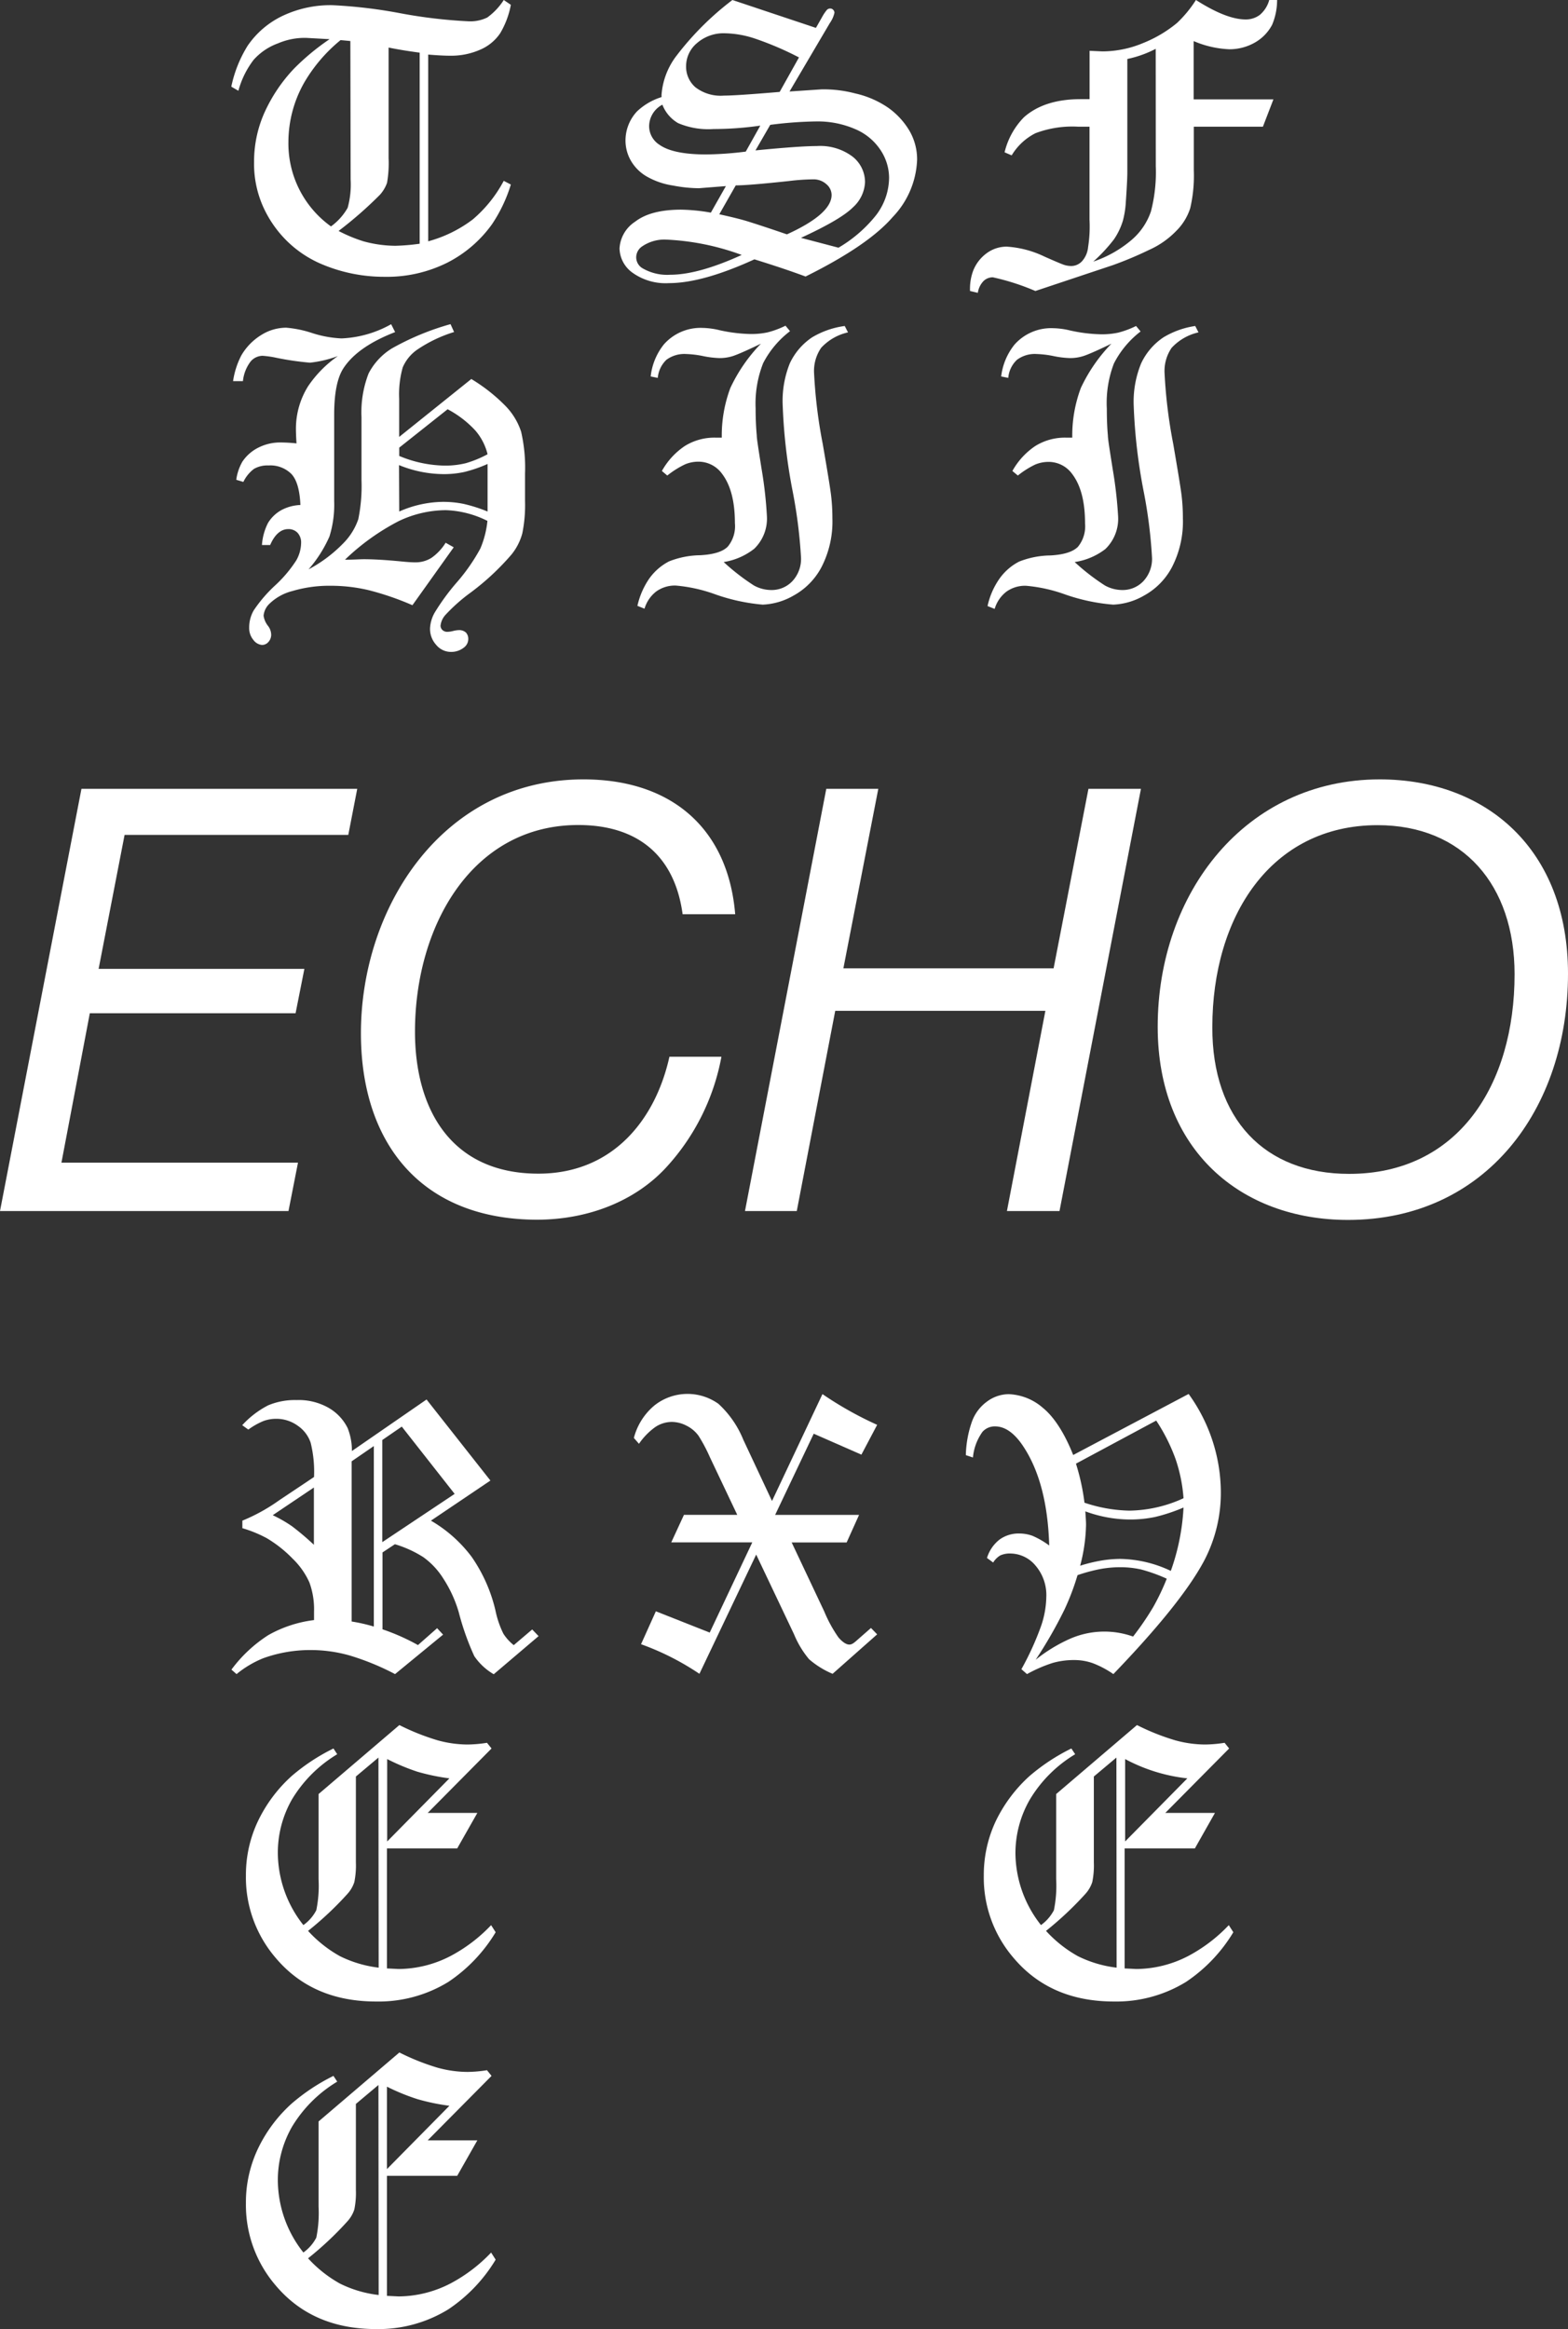
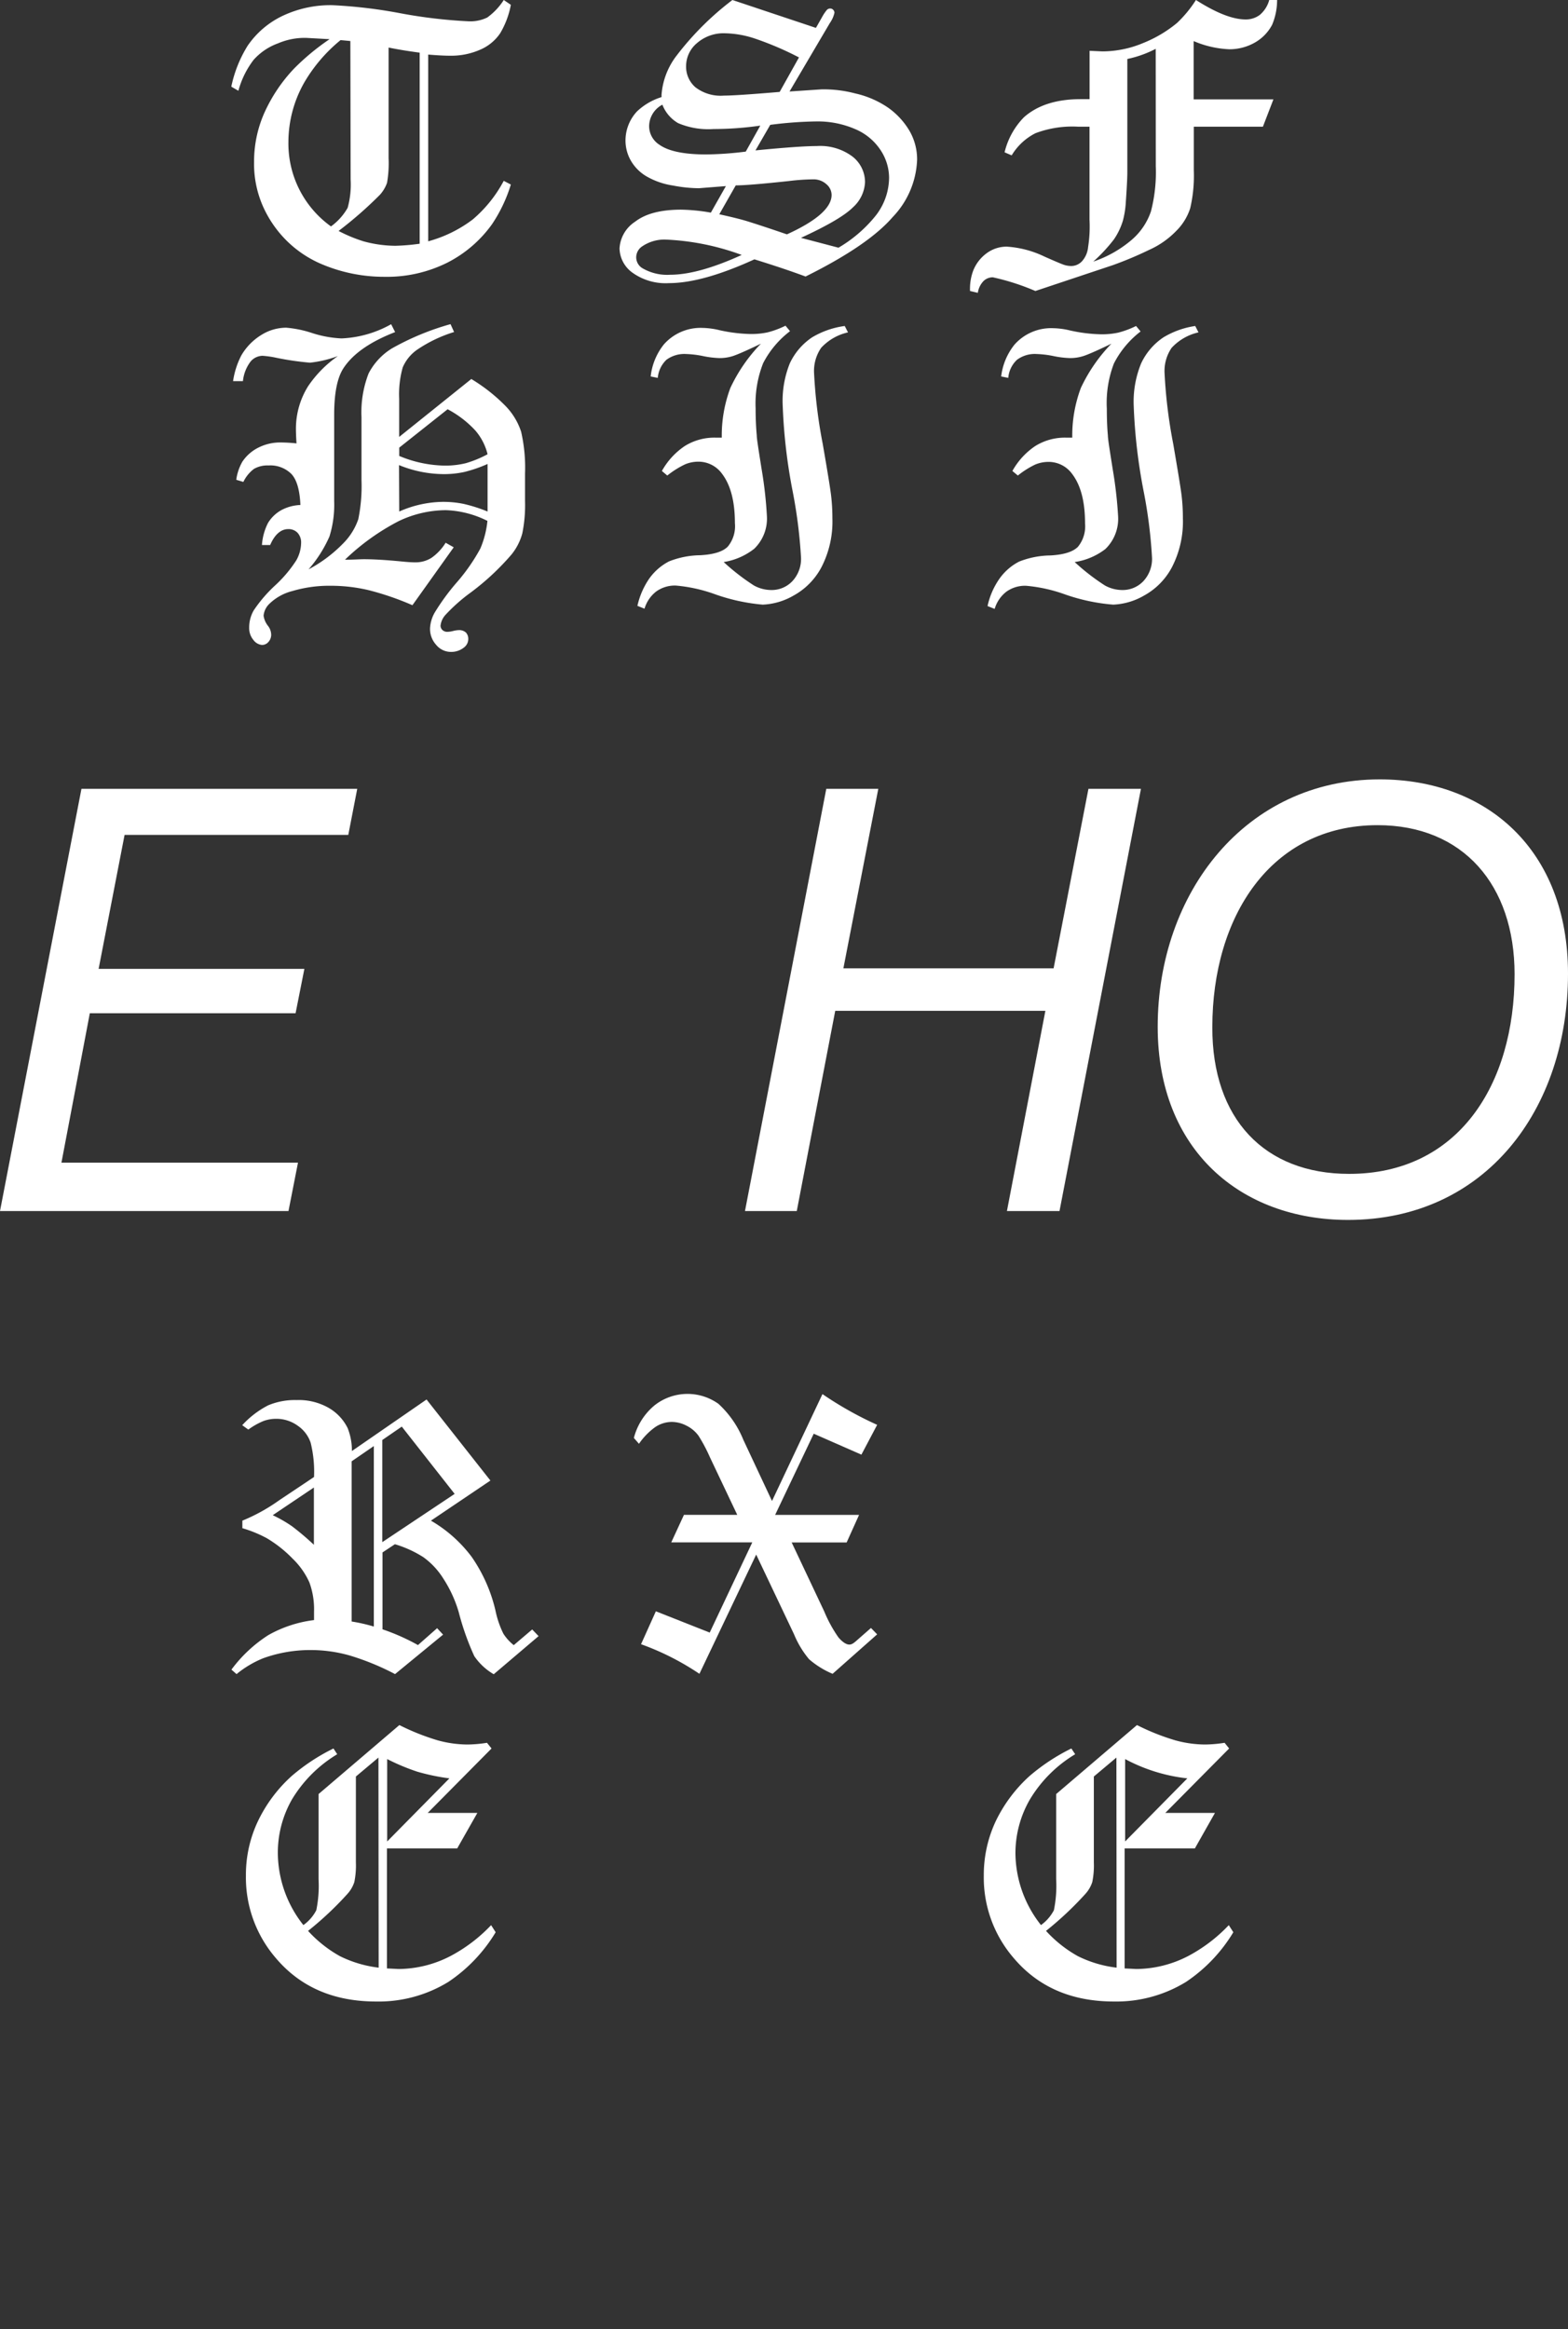
<svg xmlns="http://www.w3.org/2000/svg" viewBox="0 0 221 328.15">
  <rect x="0" y="0" width="221" height="328.15" fill="#333333" stroke="none" />
  <defs>
    <style>.cls-1{fill:#fff;}</style>
  </defs>
  <g id="Layer_2" data-name="Layer 2">
    <g id="Layer_1-2" data-name="Layer 1">
      <path class="cls-1" d="M11.48,111.14H50.35l-1.26,6.49H17.56L13.9,136.51h29l-1.24,6.25h-29l-4,21.05H42l-1.34,6.82H0Z" />
-       <path class="cls-1" d="M50.87,145.58c0-17.8,11.56-35.77,31.37-35.77,12.39,0,20.38,6.9,21.38,19H96.21c-1.08-8-6.07-12.57-14.72-12.57-14.9,0-23,14.15-23,29.12,0,10.91,5.08,20,17.39,20,10.65,0,16.56-7.82,18.47-16.47h7.33a31.47,31.47,0,0,1-7.83,15.64c-4.32,4.66-10.89,7.32-18.22,7.32C59.36,171.79,50.87,161.06,50.87,145.58Z" />
      <path class="cls-1" d="M116.46,111.14h7.33l-4.92,25.29H148.5l4.91-25.29h7.4l-11.48,59.49h-7.41l5.42-28.21H117.72l-5.42,28.21H105Z" />
      <path class="cls-1" d="M163.17,144.67c0-18.89,12.4-34.86,31.29-34.86,15.06,0,26.54,9.9,26.54,27.37,0,19.14-11.65,34.7-31,34.7C174.9,171.88,163.17,162.06,163.17,144.67Zm27,20.72c15.31,0,23.3-12.48,23.3-28.13,0-12.56-7.25-21-19.31-21-15.06,0-23.29,12.9-23.29,28.46C170.83,157.65,178.23,165.39,190.13,165.39Z" />
      <path class="cls-1" d="M71,0l1,.68a12.18,12.18,0,0,1-1.5,4A6.43,6.43,0,0,1,67.68,7a10.11,10.11,0,0,1-4.23.85c-.85,0-1.89-.06-3.1-.16V34a18.31,18.31,0,0,0,6.28-3.08A18.52,18.52,0,0,0,71,25.48L72,26a20.9,20.9,0,0,1-2.66,5.6A17.48,17.48,0,0,1,63.06,37a19.06,19.06,0,0,1-8.86,2A22.56,22.56,0,0,1,45,37.07,15.76,15.76,0,0,1,40.49,34a16,16,0,0,1-3.37-4.8,14.82,14.82,0,0,1-1.31-6.38,16.93,16.93,0,0,1,1.43-6.88,22.46,22.46,0,0,1,4.21-6.28,33.28,33.28,0,0,1,5-4.14l-3.27-.18a9.54,9.54,0,0,0-4,.77,8.47,8.47,0,0,0-3.44,2.33,12.56,12.56,0,0,0-2.14,4.35l-1-.58a17.74,17.74,0,0,1,2.3-5.76,12.44,12.44,0,0,1,4.94-4.22,15.8,15.8,0,0,1,7-1.5,69,69,0,0,1,9.65,1.15A70.74,70.74,0,0,0,66,3a5.48,5.48,0,0,0,2.67-.53A9,9,0,0,0,71,0ZM49.38,5.78,48,5.65a22.09,22.09,0,0,0-5.13,6A17,17,0,0,0,40.65,20a14.36,14.36,0,0,0,6,11.9A8.29,8.29,0,0,0,49,29.28a12.34,12.34,0,0,0,.42-4Zm9.77,1.64q-2.48-.33-4.38-.72V22.28a16.07,16.07,0,0,1-.22,3.48,5,5,0,0,1-1,1.68,55.5,55.5,0,0,1-5.83,5.1A21.14,21.14,0,0,0,51.23,34a17.37,17.37,0,0,0,4.51.63,30.2,30.2,0,0,0,3.41-.29Z" />
      <path class="cls-1" d="M63.5,45.67,64,46.78a19.32,19.32,0,0,0-5.1,2.42,5.81,5.81,0,0,0-2.14,2.57,14,14,0,0,0-.5,4.4v5.39L66.43,53.4a24.33,24.33,0,0,1,4.85,3.83,9.37,9.37,0,0,1,2.17,3.6A22.67,22.67,0,0,1,74,66.72V70.6a20,20,0,0,1-.38,4.53,8,8,0,0,1-1.53,3,35.44,35.44,0,0,1-5.73,5.34,24.41,24.41,0,0,0-3.59,3.18,2.69,2.69,0,0,0-.68,1.51.86.86,0,0,0,.26.6,1,1,0,0,0,.73.26,3.6,3.6,0,0,0,.79-.12,3.76,3.76,0,0,1,.8-.12,1.42,1.42,0,0,1,1,.34A1.3,1.3,0,0,1,66,90a1.49,1.49,0,0,1-.57,1.2,2.88,2.88,0,0,1-1.9.65,2.69,2.69,0,0,1-2.06-1,3.34,3.34,0,0,1-.86-2.31,5,5,0,0,1,.64-2.2A31.3,31.3,0,0,1,64.43,82a26.5,26.5,0,0,0,3.27-4.71,13.34,13.34,0,0,0,1-3.9,14.09,14.09,0,0,0-5.86-1.51,15.59,15.59,0,0,0-6.64,1.54,32.22,32.22,0,0,0-7.58,5.44c1.2,0,2.09-.07,2.68-.07,1.38,0,3.22.11,5.53.34.64.06,1.21.1,1.7.1a4.2,4.2,0,0,0,2.28-.63,7.22,7.22,0,0,0,2-2.13l1.14.64-5.82,8.16A40.43,40.43,0,0,0,52,83.16a23.1,23.1,0,0,0-5.36-.63,18.31,18.31,0,0,0-5.42.74,7.18,7.18,0,0,0-3.34,1.89,2.67,2.67,0,0,0-.73,1.59,3,3,0,0,0,.63,1.44,2.09,2.09,0,0,1,.44,1.19,1.5,1.5,0,0,1-.39,1.07,1.19,1.19,0,0,1-.89.42,1.69,1.69,0,0,1-1.22-.7,2.58,2.58,0,0,1-.6-1.72A4.8,4.8,0,0,1,35.76,86a19.58,19.58,0,0,1,3-3.5,18.16,18.16,0,0,0,3-3.55,5.13,5.13,0,0,0,.68-2.45,2,2,0,0,0-.5-1.43,1.73,1.73,0,0,0-1.33-.52c-1,0-1.89.74-2.53,2.24l-1.16,0a8,8,0,0,1,.86-3.12,5.11,5.11,0,0,1,1.9-1.81,6.2,6.2,0,0,1,2.66-.71c-.09-2.1-.51-3.55-1.26-4.36a4.19,4.19,0,0,0-3.23-1.21,3.79,3.79,0,0,0-2.05.48,5,5,0,0,0-1.5,1.84l-1-.3a7,7,0,0,1,.86-2.55,5.83,5.83,0,0,1,2.29-2,6.8,6.8,0,0,1,3.05-.71,22.4,22.4,0,0,1,2.29.13c-.05-.82-.08-1.5-.08-2.06a11.29,11.29,0,0,1,1.72-6,16.25,16.25,0,0,1,4.19-4.24,16.3,16.3,0,0,1-3.93.93,40.76,40.76,0,0,1-4.69-.68,13.53,13.53,0,0,0-2-.29,2.25,2.25,0,0,0-1.65.77,5.44,5.44,0,0,0-1.11,2.8H32.85A11.5,11.5,0,0,1,34,50.1a8.23,8.23,0,0,1,2.87-2.93,6.63,6.63,0,0,1,3.46-1,15.72,15.72,0,0,1,3.65.75,15.63,15.63,0,0,0,4.15.76,15.55,15.55,0,0,0,7-2l.56,1.11q-5.3,2.05-7.29,5.1c-.87,1.34-1.3,3.52-1.3,6.56V70.6a15,15,0,0,1-.67,5,18.3,18.3,0,0,1-2.94,4.62,19.65,19.65,0,0,0,4.86-3.64,8.9,8.9,0,0,0,2.15-3.43,23.32,23.32,0,0,0,.45-5.54V58.77a15.16,15.16,0,0,1,1-6.15,9,9,0,0,1,3.3-3.54A37.14,37.14,0,0,1,63.5,45.67Zm-7.23,17.4v1.17A17.17,17.17,0,0,0,62.6,65.6a12.07,12.07,0,0,0,3.06-.34A15.6,15.6,0,0,0,68.72,64,8.05,8.05,0,0,0,67,60.66a14.58,14.58,0,0,0-3.91-3Zm0,9a15.58,15.58,0,0,1,6.1-1.36,14.42,14.42,0,0,1,2.95.28,21.66,21.66,0,0,1,3.4,1.08v-6.7a19.21,19.21,0,0,1-3.28,1.13,13.44,13.44,0,0,1-3,.3,16.84,16.84,0,0,1-6.2-1.27Z" />
      <path class="cls-1" d="M60.12,197.18l9,11.42-8.38,5.65a19.25,19.25,0,0,1,5.73,5.09,22,22,0,0,1,3.36,7.56,13.49,13.49,0,0,0,1.12,3.28,6.65,6.65,0,0,0,1.46,1.61l2.6-2.21.9.94-6.32,5.37a8.42,8.42,0,0,1-2.74-2.55,36.71,36.71,0,0,1-2.19-6.18,17.84,17.84,0,0,0-2.19-4.77,10.68,10.68,0,0,0-2.81-3,15.86,15.86,0,0,0-4-1.82l-1.75,1.16v10.83a29.67,29.67,0,0,1,5,2.22l2.7-2.38.84.91-6.77,5.56a35.9,35.9,0,0,0-6.42-2.63,20.18,20.18,0,0,0-5.48-.76,19.53,19.53,0,0,0-6.67,1.15,14.53,14.53,0,0,0-3.77,2.24l-.72-.63a19.57,19.57,0,0,1,5.21-4.87,17.39,17.39,0,0,1,6.43-2.11v-1.17a11,11,0,0,0-.65-4.13,10.8,10.8,0,0,0-2.37-3.36,17.58,17.58,0,0,0-3.64-2.88,17.9,17.9,0,0,0-3.44-1.41v-1.06a25.65,25.65,0,0,0,5.19-2.87l4.91-3.28a17,17,0,0,0-.47-4.81A4.7,4.7,0,0,0,42,200.9a5.15,5.15,0,0,0-3-1,5.26,5.26,0,0,0-1.86.31A10,10,0,0,0,35,201.42l-.86-.62A13,13,0,0,1,37.8,198a9.72,9.72,0,0,1,4-.74,8.5,8.5,0,0,1,4.47,1.07A6.7,6.7,0,0,1,49,201.21a8.62,8.62,0,0,1,.6,3.23Zm-15.88,12.4-5.8,3.9a18.73,18.73,0,0,1,2.73,1.57,37.8,37.8,0,0,1,3.07,2.6Zm8.45-5.84-3.13,2.15v22.57a23.86,23.86,0,0,1,3.13.71ZM56.63,201l-2.75,1.89v14.39l10.2-6.8Z" />
      <path class="cls-1" d="M47,246.35l.53.81a18.65,18.65,0,0,0-6.37,6.35,15.12,15.12,0,0,0-2,7.67,16.47,16.47,0,0,0,3.6,10.05,5.86,5.86,0,0,0,1.82-2.09,17.22,17.22,0,0,0,.32-4.37v-12l11.39-9.72a32.64,32.64,0,0,0,5.36,2.14,16,16,0,0,0,4.28.6,19,19,0,0,0,2.71-.24l.64.8-9,9.08h7l-2.84,5h-9.9v16.91l1.66.08a16.1,16.1,0,0,0,7.34-1.85,22.15,22.15,0,0,0,5.68-4.33l.64,1a22.15,22.15,0,0,1-6.67,7A18.78,18.78,0,0,1,53,282q-9,0-14.19-6.2a17.38,17.38,0,0,1-4.15-11.54,17.65,17.65,0,0,1,1.7-7.68,20.45,20.45,0,0,1,4.76-6.36A27.9,27.9,0,0,1,47,246.35Zm6.34,1.28-3.18,2.67v12.09a11.63,11.63,0,0,1-.22,2.78,4.59,4.59,0,0,1-1,1.7,46.25,46.25,0,0,1-5.52,5.18,17.8,17.8,0,0,0,4.49,3.56,16.74,16.74,0,0,0,5.46,1.62Zm10,2.93a30.24,30.24,0,0,1-4.49-.93,30,30,0,0,1-4.28-1.79v11.61Z" />
      <path class="cls-1" d="M151,246.35l.54.81a18.56,18.56,0,0,0-6.37,6.35,15.12,15.12,0,0,0-2.05,7.67,16.47,16.47,0,0,0,3.6,10.05,6,6,0,0,0,1.82-2.09,17.22,17.22,0,0,0,.32-4.37v-12l11.39-9.72a32.29,32.29,0,0,0,5.36,2.14,16,16,0,0,0,4.28.6,19,19,0,0,0,2.71-.24l.64.8-9,9.08h7l-2.83,5h-9.9v16.91l1.66.08a16.1,16.1,0,0,0,7.34-1.85,22.15,22.15,0,0,0,5.68-4.33l.64,1a22.15,22.15,0,0,1-6.67,7A18.78,18.78,0,0,1,157,282q-9,0-14.19-6.2a17.33,17.33,0,0,1-4.15-11.54,17.79,17.79,0,0,1,1.69-7.68,20.64,20.64,0,0,1,4.77-6.36A28.07,28.07,0,0,1,151,246.35Zm6.35,1.28-3.18,2.67v12.09a11.63,11.63,0,0,1-.22,2.78,4.59,4.59,0,0,1-1,1.7,47.05,47.05,0,0,1-5.52,5.18,17.8,17.8,0,0,0,4.49,3.56,16.66,16.66,0,0,0,5.46,1.62Zm10,2.93a24.07,24.07,0,0,1-8.77-2.72v11.61Z" />
-       <path class="cls-1" d="M47,292.48l.53.81a18.65,18.65,0,0,0-6.37,6.35,15.12,15.12,0,0,0-2,7.67,16.47,16.47,0,0,0,3.6,10.05,5.86,5.86,0,0,0,1.82-2.09,17.22,17.22,0,0,0,.32-4.37v-12l11.39-9.72a32.64,32.64,0,0,0,5.36,2.14,16,16,0,0,0,4.28.6,19,19,0,0,0,2.71-.24l.64.8-9,9.08h7l-2.84,5h-9.9v16.91l1.66.08a16.1,16.1,0,0,0,7.34-1.85,22.15,22.15,0,0,0,5.68-4.33l.64,1a22.15,22.15,0,0,1-6.67,7A18.78,18.78,0,0,1,53,328.15q-9,0-14.19-6.2a17.38,17.38,0,0,1-4.15-11.54,17.65,17.65,0,0,1,1.7-7.68,20.34,20.34,0,0,1,4.76-6.36A27.9,27.9,0,0,1,47,292.48Zm6.34,1.28-3.18,2.67v12.09a11.63,11.63,0,0,1-.22,2.78,4.59,4.59,0,0,1-1,1.7,46.25,46.25,0,0,1-5.52,5.18,17.8,17.8,0,0,0,4.49,3.56,16.5,16.5,0,0,0,5.46,1.61Zm10,2.93a30.24,30.24,0,0,1-4.49-.93A30,30,0,0,1,54.54,294v11.61Z" />
      <path class="cls-1" d="M103.23,0,115,3.93l.87-1.53a6.17,6.17,0,0,1,.67-1,.65.65,0,0,1,.46-.2.55.55,0,0,1,.43.18.58.58,0,0,1,.18.42,4,4,0,0,1-.65,1.45l-5.68,9.64,4.51-.3a17.42,17.42,0,0,1,4.73.57,13.36,13.36,0,0,1,4.64,2,10.61,10.61,0,0,1,3,3.23,8,8,0,0,1,1.1,4.1,12.3,12.3,0,0,1-3.44,8.09q-3.45,4-12.28,8.38c-2.07-.77-4.47-1.57-7.21-2.42Q99,39.89,94.3,39.89a8,8,0,0,1-5.17-1.48A4.32,4.32,0,0,1,87.32,35a4.81,4.81,0,0,1,2.19-3.76Q91.7,29.54,96,29.54a26,26,0,0,1,4.19.42l2.12-3.74-3.81.3a19.79,19.79,0,0,1-3.65-.38,10.56,10.56,0,0,1-3.76-1.31,6.11,6.11,0,0,1-2.2-2.24,5.7,5.7,0,0,1-.73-2.79,6,6,0,0,1,1.64-4.12,8.83,8.83,0,0,1,3.44-2l0-.32a10.28,10.28,0,0,1,2.15-5.56A41.25,41.25,0,0,1,103.23,0Zm1.31,35.92a35.24,35.24,0,0,0-10.62-2.16,5.55,5.55,0,0,0-3.39.94,1.86,1.86,0,0,0-.86,1.54,1.79,1.79,0,0,0,.86,1.54,6.91,6.91,0,0,0,3.93.93Q98.42,38.71,104.54,35.92Zm2.62-18.22a47,47,0,0,1-6.58.48,10.89,10.89,0,0,1-5-.83,5.12,5.12,0,0,1-2.22-2.6,3.46,3.46,0,0,0-1.87,3,3.12,3.12,0,0,0,1.46,2.65q1.92,1.36,6.59,1.36a48.33,48.33,0,0,0,5.57-.4Zm5.45-9.61a44.2,44.2,0,0,0-6.37-2.71,14.12,14.12,0,0,0-4-.69,5.7,5.7,0,0,0-4,1.38A4.24,4.24,0,0,0,96.7,9.3a3.84,3.84,0,0,0,1.32,3,5.83,5.83,0,0,0,4,1.17q1.76,0,7.87-.52Zm-11.23,22.1c1.63.36,3,.69,4,1s2.88.92,5.53,1.83c4.2-1.91,6.3-3.77,6.3-5.56a2,2,0,0,0-.74-1.51,2.67,2.67,0,0,0-1.87-.68,30.31,30.31,0,0,0-3.44.24q-5.67.61-7.46.61Zm5.1-9q6.22-.61,8.64-.61a7.57,7.57,0,0,1,5.06,1.5,4.58,4.58,0,0,1,1.74,3.59,5.07,5.07,0,0,1-1.7,3.54q-1.71,1.72-7.33,4.3l5.29,1.39a19.07,19.07,0,0,0,5.28-4.56A8.76,8.76,0,0,0,125.31,25a7.11,7.11,0,0,0-1.16-3.79,8,8,0,0,0-3.57-3,13.26,13.26,0,0,0-5.54-1.1,55.72,55.72,0,0,0-6.48.48Z" />
      <path class="cls-1" d="M119.06,45.93l.46.9A7.33,7.33,0,0,0,115.74,49a5.76,5.76,0,0,0-1,3.61,70.25,70.25,0,0,0,1.22,9.94q1,5.76,1.18,7.28a27,27,0,0,1,.18,3.17,14,14,0,0,1-1.54,6.91,9.73,9.73,0,0,1-3.93,4,9.45,9.45,0,0,1-4.35,1.28,27,27,0,0,1-6.85-1.51,21.7,21.7,0,0,0-5.41-1.18,4.5,4.5,0,0,0-2.74.83,4.77,4.77,0,0,0-1.66,2.43l-1-.4a11,11,0,0,1,1.64-3.8,7.81,7.81,0,0,1,2.83-2.47,12.3,12.3,0,0,1,4.36-.86c1.92-.1,3.22-.51,3.91-1.22a4.52,4.52,0,0,0,1-3.31q0-4.56-1.8-6.93a4.09,4.09,0,0,0-3.43-1.72,4.78,4.78,0,0,0-1.81.38A12.81,12.81,0,0,0,94.05,67l-.76-.64a10.17,10.17,0,0,1,3.23-3.52,7.9,7.9,0,0,1,4.32-1.18l.89,0a19.09,19.09,0,0,1,1.21-7,22.88,22.88,0,0,1,4.31-6.24c-2.07,1-3.39,1.57-4,1.76a6.11,6.11,0,0,1-1.84.27,13.26,13.26,0,0,1-2.36-.29,14,14,0,0,0-2.33-.28,4.26,4.26,0,0,0-2.79.81,4,4,0,0,0-1.22,2.55l-1-.2a8.72,8.72,0,0,1,1.88-4.54,6.9,6.9,0,0,1,5.44-2.3,11,11,0,0,1,2.38.32,21.87,21.87,0,0,0,4.35.54,10.87,10.87,0,0,0,2.42-.23,12.7,12.7,0,0,0,2.53-.94l.64.77a13.35,13.35,0,0,0-3.79,4.51,15.55,15.55,0,0,0-1.06,6.38c0,1.44.06,2.7.16,3.78,0,.48.26,2.07.68,4.74a58.34,58.34,0,0,1,.75,6.64,5.91,5.91,0,0,1-1.79,4.61A9.34,9.34,0,0,1,102,79.19a30.73,30.73,0,0,0,4.26,3.3,5.08,5.08,0,0,0,2.43.64,4,4,0,0,0,3-1.26,4.59,4.59,0,0,0,1.21-3.29,69.46,69.46,0,0,0-1.17-9.31,77.34,77.34,0,0,1-1.41-12.08,14.19,14.19,0,0,1,1-6,9,9,0,0,1,3.14-3.66A12.1,12.1,0,0,1,119.06,45.93Z" />
      <path class="cls-1" d="M168.46,45.93l.46.9A7.37,7.37,0,0,0,165.14,49a5.76,5.76,0,0,0-1,3.61,70.25,70.25,0,0,0,1.22,9.94c.66,3.84,1.06,6.27,1.18,7.28a27,27,0,0,1,.18,3.17,14,14,0,0,1-1.54,6.91,9.73,9.73,0,0,1-3.93,4,9.45,9.45,0,0,1-4.35,1.28A27,27,0,0,1,150,83.71a21.61,21.61,0,0,0-5.41-1.18,4.5,4.5,0,0,0-2.74.83,4.77,4.77,0,0,0-1.66,2.43l-1-.4a10.62,10.62,0,0,1,1.64-3.8,7.71,7.71,0,0,1,2.82-2.47,12.31,12.31,0,0,1,4.37-.86c1.91-.1,3.21-.51,3.91-1.22a4.56,4.56,0,0,0,1-3.31q0-4.56-1.8-6.93a4.09,4.09,0,0,0-3.43-1.72,4.78,4.78,0,0,0-1.81.38A12.51,12.51,0,0,0,143.46,67l-.77-.64a10.17,10.17,0,0,1,3.23-3.52,7.9,7.9,0,0,1,4.32-1.18l.89,0a19.09,19.09,0,0,1,1.21-7,22.88,22.88,0,0,1,4.31-6.24c-2.06,1-3.38,1.57-4,1.76a6.11,6.11,0,0,1-1.84.27,13.26,13.26,0,0,1-2.36-.29,14,14,0,0,0-2.33-.28,4.21,4.21,0,0,0-2.78.81,3.93,3.93,0,0,0-1.23,2.55l-1-.2A8.8,8.8,0,0,1,143,48.54a6.9,6.9,0,0,1,5.44-2.3,11,11,0,0,1,2.38.32,21.87,21.87,0,0,0,4.35.54,10.87,10.87,0,0,0,2.42-.23,12.7,12.7,0,0,0,2.53-.94l.64.77A13.35,13.35,0,0,0,157,51.21,15.57,15.57,0,0,0,156,57.59q0,2.16.15,3.78c0,.48.26,2.07.68,4.74a59.23,59.23,0,0,1,.76,6.64,5.92,5.92,0,0,1-1.8,4.61,9.34,9.34,0,0,1-4.32,1.83,30.73,30.73,0,0,0,4.26,3.3,5.08,5.08,0,0,0,2.43.64,4,4,0,0,0,3-1.26,4.59,4.59,0,0,0,1.21-3.29,67.78,67.78,0,0,0-1.17-9.31,77.34,77.34,0,0,1-1.41-12.08,14.19,14.19,0,0,1,1.05-6,9,9,0,0,1,3.14-3.66A12.1,12.1,0,0,1,168.46,45.93Z" />
      <path class="cls-1" d="M108.81,211.48l7.11-15.06a50.29,50.29,0,0,0,7.71,4.33l-2.22,4.2L114.69,202l-5.44,11.44h11.83l-1.75,3.88h-7.75l4.6,9.74a18.91,18.91,0,0,0,2,3.65c.61.7,1.12,1,1.53,1s.71-.28,1.36-.86l1.69-1.48.87.9-6.28,5.56a12.32,12.32,0,0,1-3.32-2.06,13.51,13.51,0,0,1-2.12-3.52l-5.33-11.22-8,16.8a37.24,37.24,0,0,0-8.23-4.17l2.09-4.64,7.59,3,6-12.71H94.61l1.79-3.88h7.51l-3.86-8.13a22.84,22.84,0,0,0-1.59-3,4.62,4.62,0,0,0-1.7-1.43,4.55,4.55,0,0,0-2.07-.53,4.22,4.22,0,0,0-2.33.72,9.42,9.42,0,0,0-2.3,2.36l-.72-.82A8.84,8.84,0,0,1,92.26,198a7.5,7.5,0,0,1,9-.21,14,14,0,0,1,3.5,5.05Z" />
      <path class="cls-1" d="M178.89,0H180a9,9,0,0,1-.7,3.49A6.22,6.22,0,0,1,176.86,6a7.21,7.21,0,0,1-3.62.94,14.27,14.27,0,0,1-5-1.15V14h11.24L178,17.85h-9.74V24a20.14,20.14,0,0,1-.51,5.35,7.92,7.92,0,0,1-2,3.22A12.2,12.2,0,0,1,162,35.19a51.39,51.39,0,0,1-5.16,2.17L145.93,41a33,33,0,0,0-6-1.93,1.87,1.87,0,0,0-1.3.52,3,3,0,0,0-.81,1.67l-1.1-.26a7.34,7.34,0,0,1,.44-2.85,5.58,5.58,0,0,1,2-2.54,4.74,4.74,0,0,1,2.73-.86,14.31,14.31,0,0,1,5.32,1.4c1.53.68,2.46,1.07,2.8,1.18a3.43,3.43,0,0,0,1,.15,2.09,2.09,0,0,0,1.48-.66,3.45,3.45,0,0,0,.87-2,18.7,18.7,0,0,0,.2-3.88V17.85l-1.62,0a14.69,14.69,0,0,0-6,.92,8.26,8.26,0,0,0-3.35,3.12l-1-.43a10.56,10.56,0,0,1,2.73-4.94q2.87-2.55,8-2.55l1.25,0V7.16l1.8.08a14.88,14.88,0,0,0,5.76-1.18,17.91,17.91,0,0,0,4.77-2.83A16.94,16.94,0,0,0,168.56,0c2.85,1.82,5.18,2.74,7,2.74a3.26,3.26,0,0,0,2-.64A4.15,4.15,0,0,0,178.89,0Zm-16,6.88a15.56,15.56,0,0,1-4,1.43v16c0,.73-.07,2.11-.21,4.12a12.85,12.85,0,0,1-.42,2.68A9.54,9.54,0,0,1,157,33.73a23,23,0,0,1-2.91,3.13,16.44,16.44,0,0,0,5.43-3.08,9.14,9.14,0,0,0,2.7-4,22,22,0,0,0,.68-6.37Z" />
-       <path class="cls-1" d="M151.26,205l16.27-8.6a23.79,23.79,0,0,1,4.54,13.7,20.58,20.58,0,0,1-2.34,9.77q-3.18,6-12.81,16a13.41,13.41,0,0,0-2.93-1.55,7.88,7.88,0,0,0-2.6-.43,11,11,0,0,0-3,.4,19.84,19.84,0,0,0-3.64,1.58l-.79-.69a40.32,40.32,0,0,0,2.8-6.16,13.2,13.2,0,0,0,.71-4,6.38,6.38,0,0,0-1.53-4.45,4.65,4.65,0,0,0-3.51-1.69,3.26,3.26,0,0,0-1.45.27,3,3,0,0,0-1,1l-.87-.64a5.19,5.19,0,0,1,1.79-2.61,4.57,4.57,0,0,1,2.74-.84,5.52,5.52,0,0,1,1.87.32,11.82,11.82,0,0,1,2.37,1.37q-.26-8.8-3.62-13.91-1.87-2.86-4-2.87a2.31,2.31,0,0,0-1.78.76,7.34,7.34,0,0,0-1.35,3.62l-1-.33a15.22,15.22,0,0,1,.89-4.81,6,6,0,0,1,2.15-2.78,5.16,5.16,0,0,1,3-1,7.76,7.76,0,0,1,4.82,1.93C148.52,199.6,150,201.83,151.26,205Zm13.19,17.43a23,23,0,0,0-3.65-1.31,13.51,13.51,0,0,0-3-.31,15.64,15.64,0,0,0-2.79.27,23.6,23.6,0,0,0-3.14.85,34.11,34.11,0,0,1-1.85,4.87,62.69,62.69,0,0,1-4.05,7.05,22,22,0,0,1,4.78-2.93,12.06,12.06,0,0,1,8.95-.34,40.37,40.37,0,0,0,2.83-4.14A32.67,32.67,0,0,0,164.45,222.42Zm-12.8-16.21a31.17,31.17,0,0,1,1.2,5.5,21,21,0,0,0,6.34,1.12,18.84,18.84,0,0,0,7.62-1.75,21.9,21.9,0,0,0-1.09-5.43,25.3,25.3,0,0,0-2.76-5.51Zm15.16,6.18a24.66,24.66,0,0,1-4,1.33,17.32,17.32,0,0,1-3.63.36,18.47,18.47,0,0,1-6.21-1.15c.06.84.1,1.46.1,1.88a23.9,23.9,0,0,1-.83,5.78,22,22,0,0,1,3-.73,16.72,16.72,0,0,1,2.63-.23,17.2,17.2,0,0,1,7.15,1.69A31.24,31.24,0,0,0,166.81,212.39Z" />
    </g>
  </g>
</svg>